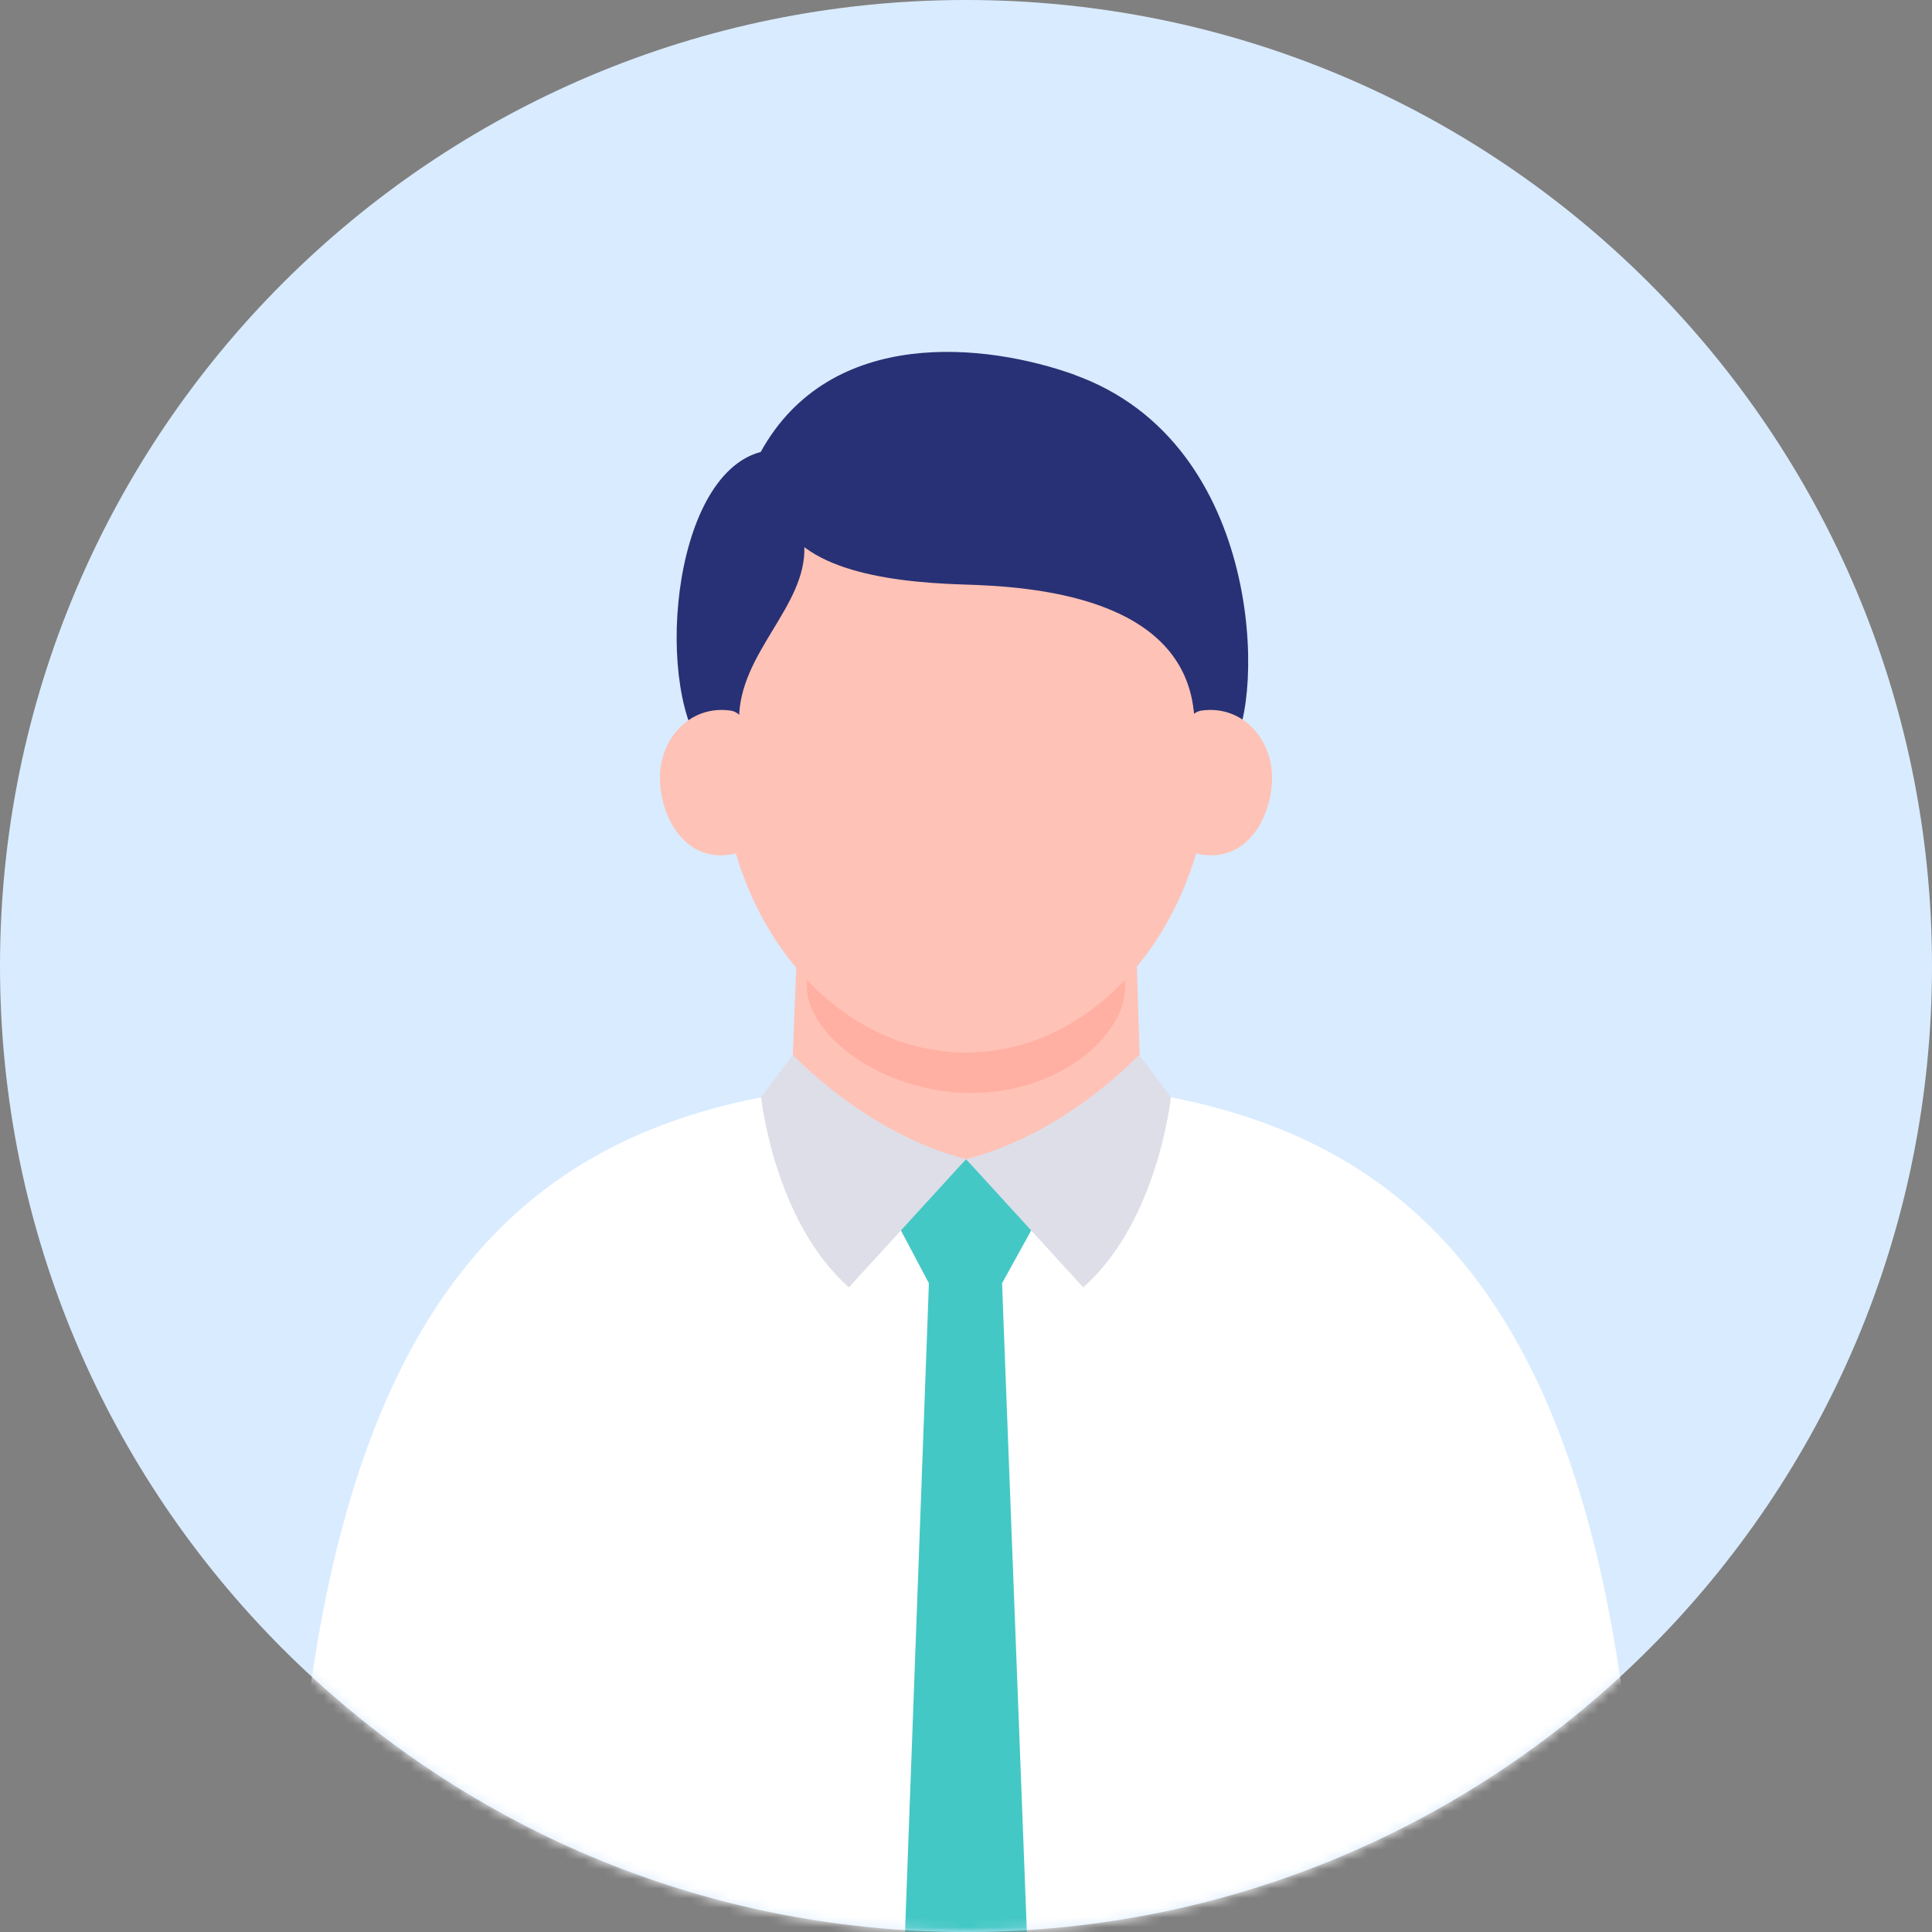
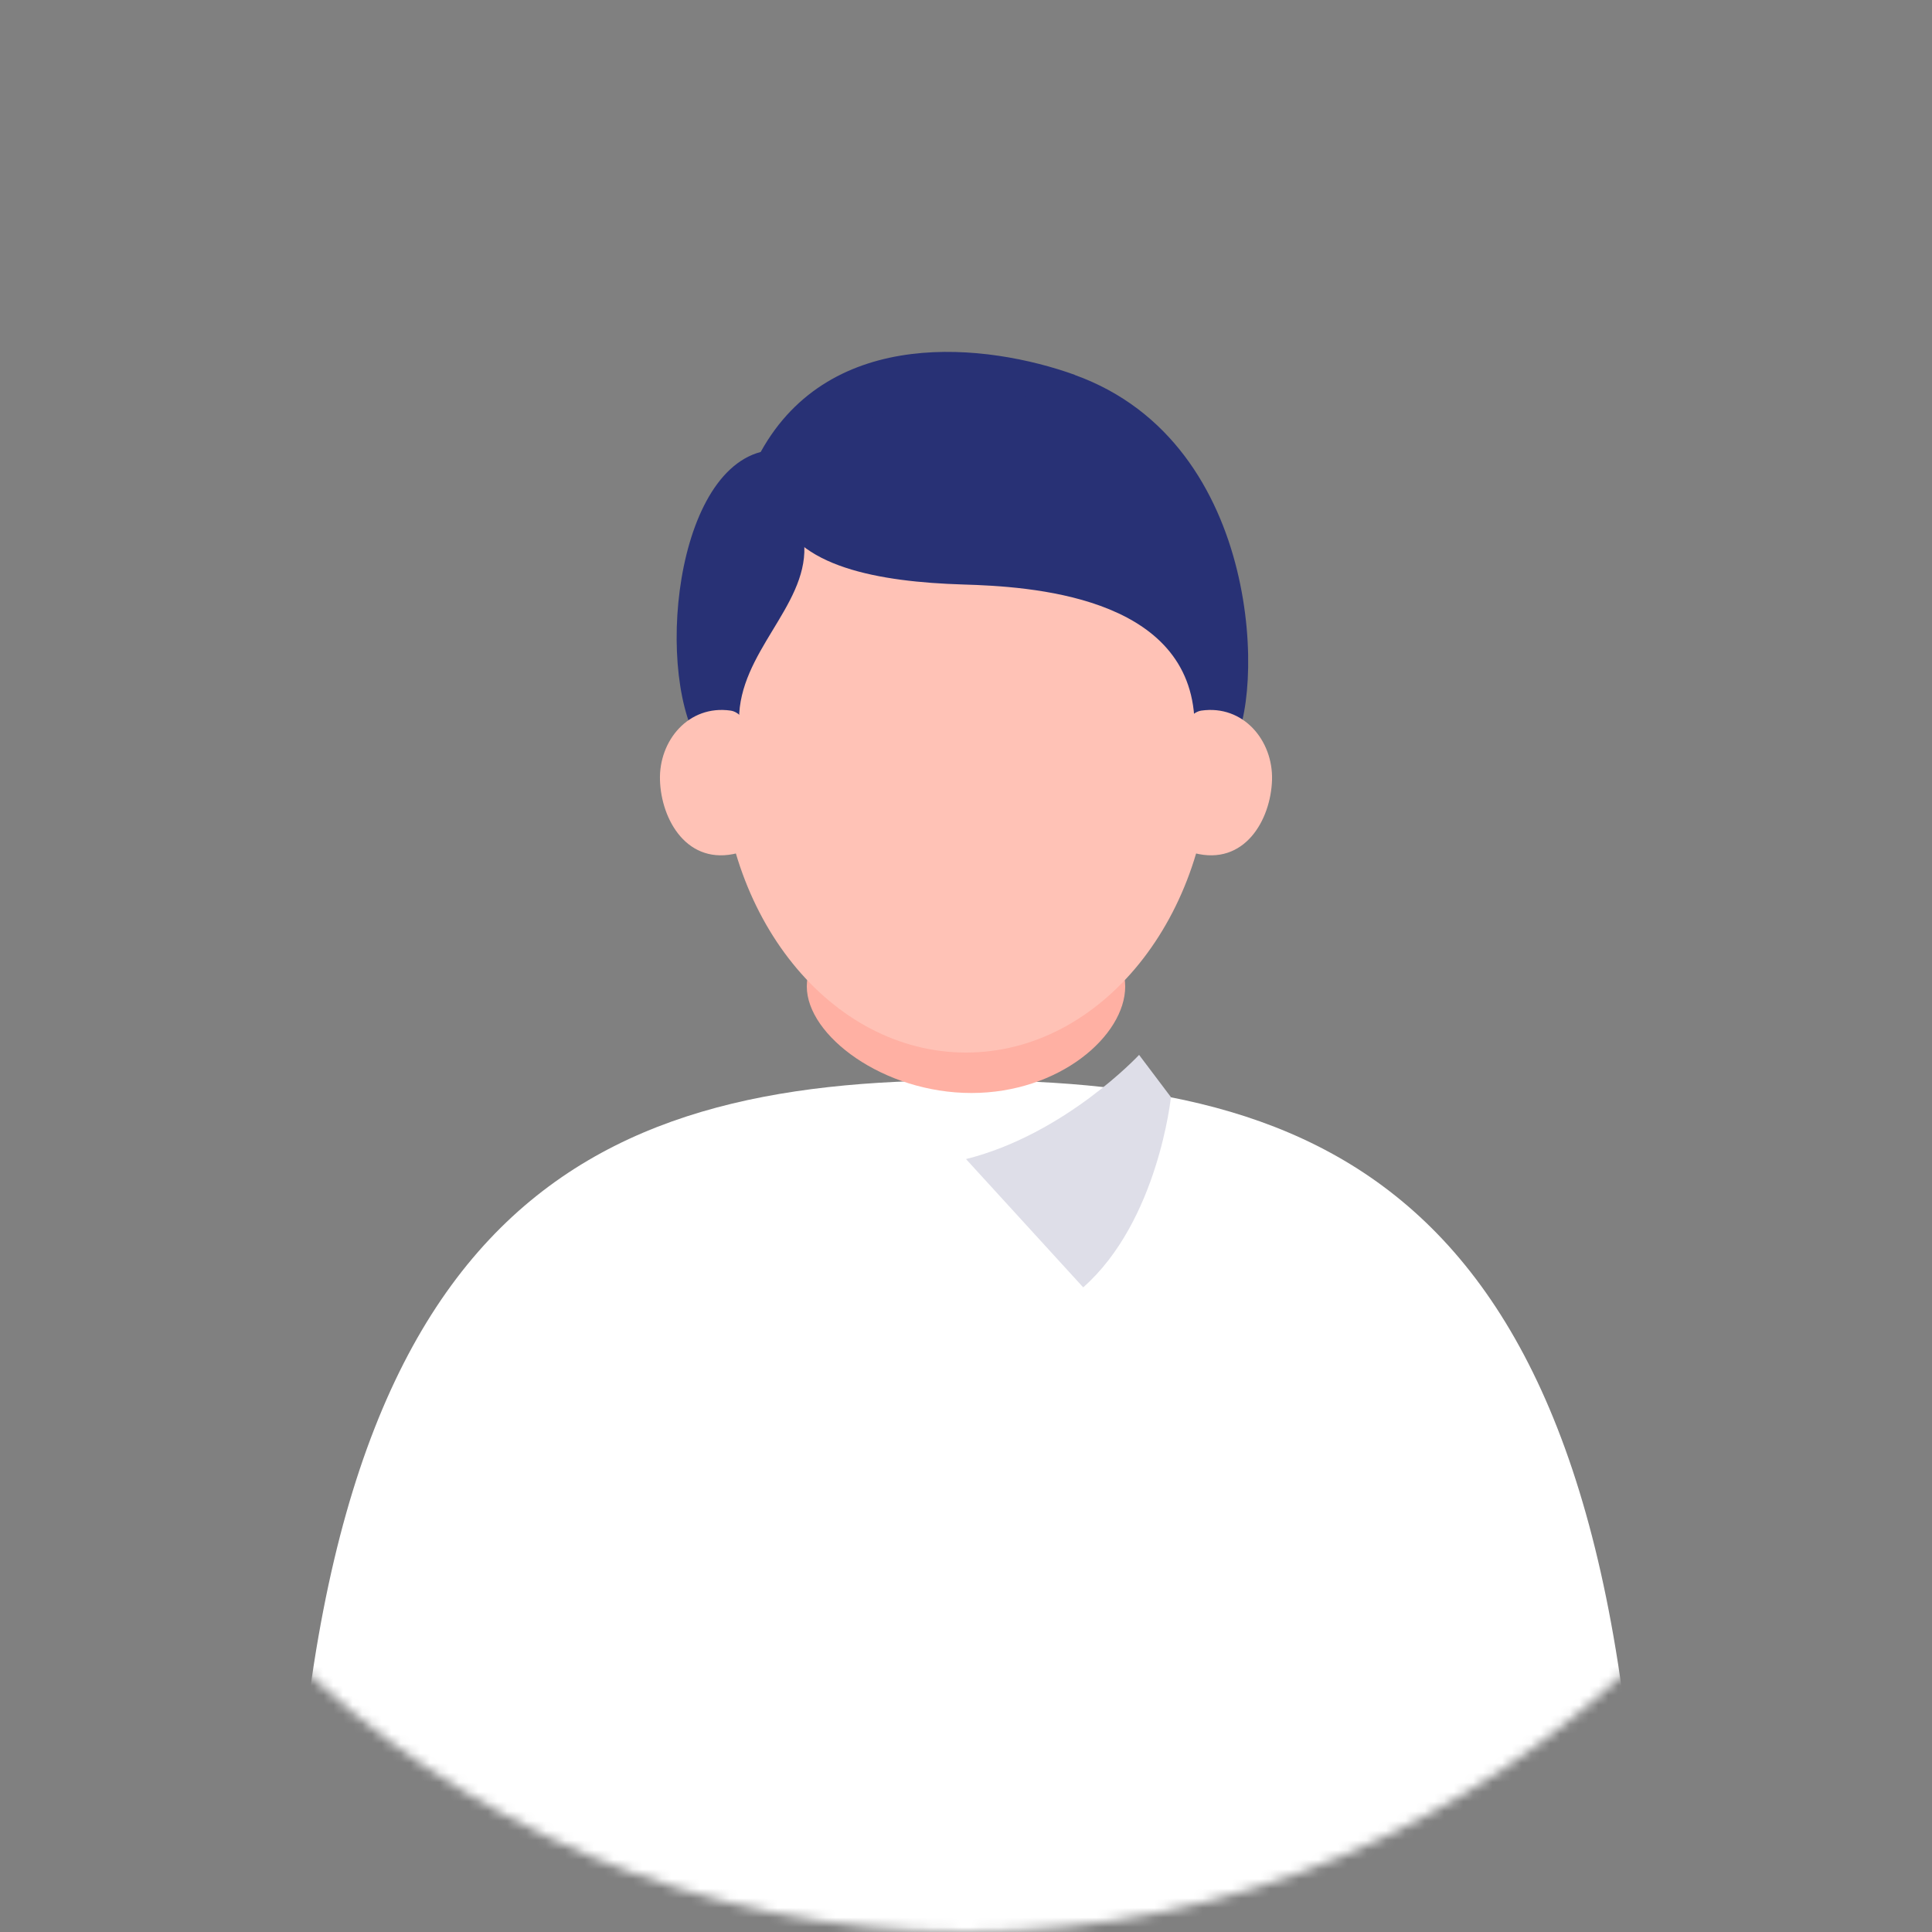
<svg xmlns="http://www.w3.org/2000/svg" width="200" height="200" viewBox="0 0 200 200" fill="none">
  <rect x="0" y="0" width="200" height="200" fill="#808080" stroke="none" />
-   <path d="M100 200C155.228 200 200 155.228 200 100C200 44.772 155.228 0 100 0C44.772 0 0 44.772 0 100C0 155.228 44.772 200 100 200Z" fill="#D9EBFF" />
  <mask id="mask0_1_440" style="mask-type:luminance" maskUnits="userSpaceOnUse" x="0" y="0" width="200" height="200">
    <path d="M100 200C155.228 200 200 155.228 200 100C200 44.772 155.228 0 100 0C44.772 0 0 44.772 0 100C0 155.228 44.772 200 100 200Z" fill="white" />
  </mask>
  <g mask="url(#mask0_1_440)">
    <path d="M100 111.827C139.32 111.827 168.973 124.693 170 205.187H30C31.027 124.693 60.68 111.827 100 111.827Z" fill="white" />
    <path d="M111.253 38.813C131.067 45.933 130.813 72.733 127.547 77.267C112.333 98.427 81.093 87.027 73.227 78.213C67.68 72 69.307 49.293 78.747 46.787C86 33.667 102.2 35.547 111.253 38.8V38.813Z" fill="#283175" />
-     <path d="M117.573 96.253C117.573 96.253 118.04 112.56 118.227 115.467C118.387 117.92 111 120.44 100.267 120.44C89.533 120.44 81.64 118.4 81.76 116.347C82.093 110.52 82.413 97.72 82.747 95.093C83.08 92.467 116.907 91.013 117.56 96.253H117.573Z" fill="#FFC2B6" />
    <path d="M83.52 102.12C83.52 107.213 91.453 113.147 100.56 113.147C109.667 113.147 116.48 107.213 116.48 102.12C116.48 97.027 109.107 92.907 100 92.907C90.893 92.907 83.52 97.027 83.52 102.12Z" fill="#FFB0A3" />
    <path d="M100 108.96C114.013 108.96 125.373 94.872 125.373 77.493C125.373 60.115 114.013 46.027 100 46.027C85.987 46.027 74.627 60.115 74.627 77.493C74.627 94.872 85.987 108.96 100 108.96Z" fill="#FFC2B6" />
    <path d="M126.747 75.347C128.253 58.213 123 45.12 106.72 41.16C96.24 38.613 78.613 46.773 80.427 52.733C82.24 58.693 91.027 60.24 99.693 60.507C106.613 60.707 122.747 61.667 123.627 74.147C123.707 75.253 126.493 78 126.733 75.36L126.747 75.347Z" fill="#283175" />
    <path d="M83.267 56.613C83.453 62.827 76.507 67.573 76.507 74.48C75.467 82.48 71.92 73.707 72.013 67.4C72.093 61.773 73.133 56.44 77.453 51.693C78.32 50.747 83.067 49.8 83.267 56.613Z" fill="#283175" />
    <path d="M76.373 88.307C71.173 89.667 68.44 84.893 68.32 80.747C68.2 76.653 71.293 72.947 75.627 73.56C79.24 74.08 79.907 87.373 76.373 88.307Z" fill="#FFC2B6" />
    <path d="M123.627 88.307C128.827 89.667 131.547 84.893 131.68 80.747C131.8 76.653 128.707 72.947 124.373 73.56C120.76 74.08 120.093 87.373 123.627 88.307Z" fill="#FFC2B6" />
-     <path d="M92.973 126.827H92.987L100 120L107.053 126.827L103.733 132.84L106.973 217.613H93.04L96.16 132.84L92.973 126.827Z" fill="#44C8C5" />
-     <path d="M82.093 109.2C82.093 109.2 89.733 117.413 100.013 119.987L87.88 133.267C80.12 126.413 78.787 113.573 78.787 113.573L82.093 109.187V109.2Z" fill="#DEDEE8" />
    <path d="M117.92 109.2C117.92 109.2 110.28 117.413 100 119.987L112.133 133.267C119.893 126.413 121.213 113.573 121.213 113.573L117.907 109.187L117.92 109.2Z" fill="#DEDEE8" />
  </g>
</svg>